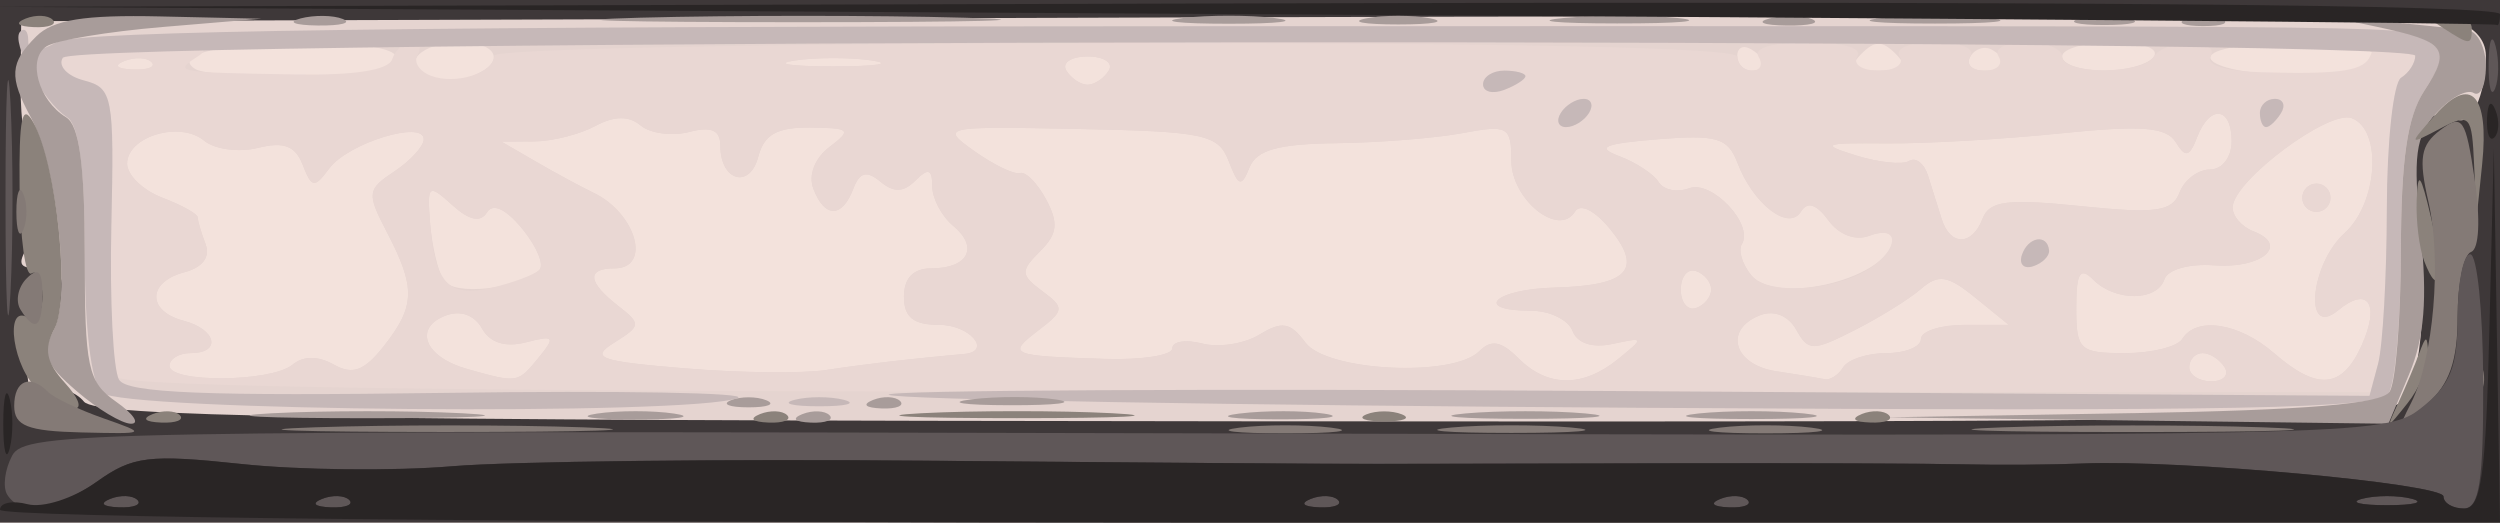
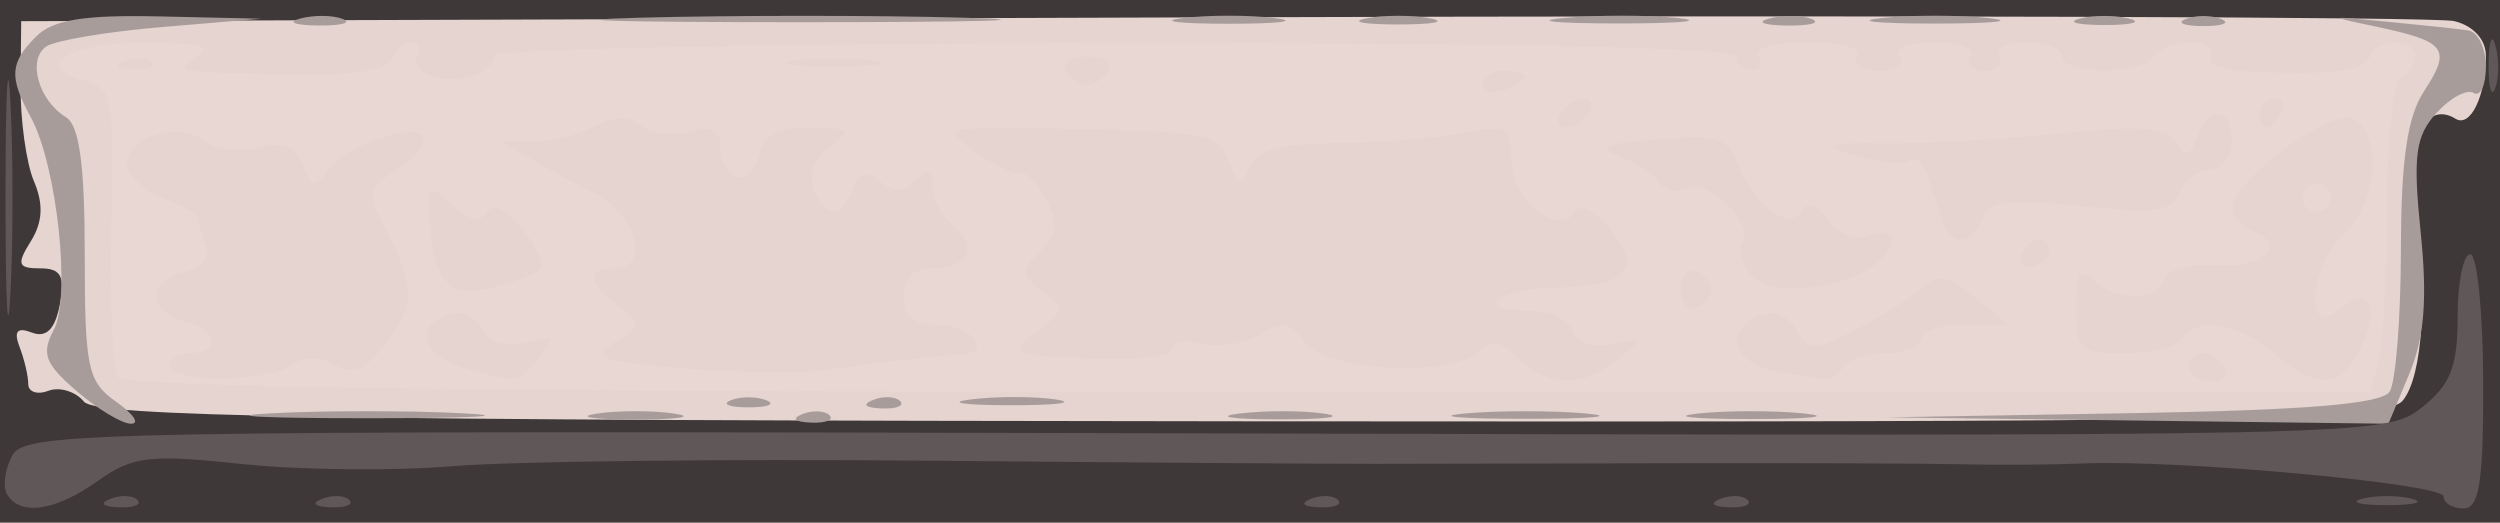
<svg xmlns="http://www.w3.org/2000/svg" xmlns:ns1="http://sodipodi.sourceforge.net/DTD/sodipodi-0.dtd" xmlns:ns2="http://www.inkscape.org/namespaces/inkscape" version="1.1" id="svg4316" width="56.64" height="11.84" viewBox="0 0 56.64 11.84" ns1:docname="button.svg" ns2:version="1.0.1 (3bc2e813f5, 2020-09-07)">
  <defs id="defs4320" />
  <ns1:namedview pagecolor="#ffffff" bordercolor="#666666" borderopacity="1" objecttolerance="10" gridtolerance="10" guidetolerance="10" ns2:pageopacity="0" ns2:pageshadow="2" ns2:window-width="1920" ns2:window-height="1016" id="namedview4318" showgrid="false" ns2:zoom="124.60049" ns2:cx="0.93084731" ns2:cy="6.4812621" ns2:window-x="0" ns2:window-y="27" ns2:window-maximized="1" ns2:current-layer="g4324" ns2:document-rotation="0" />
  <g ns2:groupmode="layer" ns2:label="Image" id="g4324" transform="translate(-0.16)">
    <g id="g4925" transform="translate(0.16)">
      <path style="fill:#e5d4d0;stroke-width:0.32" d="M 0,5.92 V 0 h 28.32 28.32 v 5.92 5.92 h -28.32 H 0 Z" id="path4929" />
-       <path style="fill:#3e3839;stroke-width:0.32" d="M 0,5.92 V 0 h 28.32 28.32 v 5.92 5.92 h -28.32 H 0 Z m 54.437,3.155 c 0.462,-0.557 0.578,-2.489 0.27,-4.518 -0.207,-1.367 0.248,-2.285 0.925,-1.867 0.339,0.209 0.688,-0.516 0.688,-1.431 0,-0.365 -0.287,-0.677 -0.72,-0.782 C 55.204,0.382 42.64,0.344 27.68,0.392 L 0.48,0.48 0.466,1.92 c -0.007,0.792 0.128,1.775 0.302,2.184 0.221,0.52 0.2,0.929 -0.069,1.36 C 0.371,5.99 0.402,6.08 0.913,6.08 1.382,6.08 1.478,6.257 1.355,6.899 1.248,7.459 1.049,7.66 0.724,7.535 0.388,7.406 0.306,7.503 0.444,7.863 c 0.108,0.28 0.196,0.657 0.196,0.838 0,0.18 0.205,0.249 0.457,0.153 0.251,-0.096 0.614,0.014 0.806,0.246 0.283,0.341 5.257,0.425 26.237,0.445 22.958,0.022 25.934,-0.031 26.297,-0.469 z" id="path4927" />
+       <path style="fill:#3e3839;stroke-width:0.32" d="M 0,5.92 V 0 h 28.32 28.32 v 5.92 5.92 h -28.32 H 0 Z m 54.437,3.155 c 0.462,-0.557 0.578,-2.489 0.27,-4.518 -0.207,-1.367 0.248,-2.285 0.925,-1.867 0.339,0.209 0.688,-0.516 0.688,-1.431 0,-0.365 -0.287,-0.677 -0.72,-0.782 C 55.204,0.382 42.64,0.344 27.68,0.392 L 0.48,0.48 0.466,1.92 c -0.007,0.792 0.128,1.775 0.302,2.184 0.221,0.52 0.2,0.929 -0.069,1.36 C 0.371,5.99 0.402,6.08 0.913,6.08 1.382,6.08 1.478,6.257 1.355,6.899 1.248,7.459 1.049,7.66 0.724,7.535 0.388,7.406 0.306,7.503 0.444,7.863 c 0.108,0.28 0.196,0.657 0.196,0.838 0,0.18 0.205,0.249 0.457,0.153 0.251,-0.096 0.614,0.014 0.806,0.246 0.283,0.341 5.257,0.425 26.237,0.445 22.958,0.022 25.934,-0.031 26.297,-0.469 " id="path4927" />
    </g>
    <g id="g4907" transform="translate(0.16)">
-       <path style="fill:#f3e2dc;stroke-width:0.32" d="m 3.84,8.288 c 0,-0.158 0.216,-0.288 0.48,-0.288 0.703,0 0.586,-0.538 -0.16,-0.733 C 3.327,7.049 3.337,6.388 4.178,6.168 4.589,6.06 4.769,5.822 4.658,5.532 4.56,5.277 4.48,5.004 4.48,4.926 c 0,-0.078 -0.36,-0.279 -0.8,-0.446 -0.44,-0.167 -0.8,-0.514 -0.8,-0.771 0,-0.619 1.197,-0.977 1.745,-0.522 0.239,0.198 0.788,0.271 1.221,0.163 0.584,-0.146 0.846,-0.047 1.013,0.386 0.204,0.525 0.264,0.533 0.603,0.077 0.426,-0.572 2.137,-1.099 2.137,-0.658 0,0.158 -0.298,0.485 -0.662,0.727 C 8.313,4.297 8.304,4.375 8.776,5.281 9.42,6.517 9.408,6.936 8.7,7.836 8.254,8.403 7.992,8.501 7.564,8.261 7.201,8.058 6.873,8.059 6.623,8.265 6.144,8.659 3.84,8.678 3.84,8.288 Z M 10.584,8.359 C 9.626,8.092 9.359,7.433 10.093,7.151 c 0.336,-0.129 0.654,-0.017 0.826,0.29 0.183,0.326 0.53,0.435 1,0.314 0.642,-0.165 0.673,-0.127 0.282,0.35 -0.474,0.578 -0.465,0.577 -1.617,0.255 z M 15.52,8.346 C 13.563,8.183 13.361,8.11 13.92,7.76 14.525,7.383 14.529,7.336 14,6.925 13.313,6.391 13.284,6.08 13.92,6.08 14.768,6.08 14.418,4.831 13.44,4.364 13.176,4.238 12.6,3.927 12.16,3.672 l -0.8,-0.463 0.741,-0.005 c 0.408,-0.003 1.029,-0.159 1.38,-0.347 0.439,-0.235 0.764,-0.239 1.036,-0.013 0.218,0.181 0.713,0.246 1.1,0.145 C 16.119,2.858 16.32,2.948 16.32,3.304 c 0,0.795 0.666,0.988 0.859,0.248 0.132,-0.506 0.424,-0.67 1.178,-0.662 0.907,0.009 0.949,0.051 0.437,0.439 -0.337,0.255 -0.485,0.64 -0.366,0.95 0.255,0.664 0.647,0.666 0.901,0.005 0.148,-0.385 0.304,-0.428 0.618,-0.168 0.304,0.253 0.523,0.245 0.796,-0.028 C 21.032,3.8 21.12,3.83 21.12,4.217 c 0,0.278 0.214,0.683 0.476,0.9 C 22.182,5.603 21.936,6.08 21.101,6.08 20.693,6.08 20.48,6.3 20.48,6.72 c 0,0.469 0.213,0.64 0.8,0.64 0.694,0 1.207,0.605 0.56,0.66 -1.024,0.087 -2.313,0.237 -3.12,0.362 -0.528,0.082 -1.968,0.066 -3.2,-0.037 z M 34.402,8.117 C 34.012,7.726 33.787,7.685 33.515,7.957 32.917,8.555 30.059,8.412 29.575,7.76 29.234,7.301 29.047,7.268 28.536,7.58 28.194,7.789 27.609,7.88 27.237,7.782 26.865,7.685 26.56,7.734 26.56,7.892 26.56,8.049 25.876,8.157 25.04,8.131 22.877,8.063 22.808,8.034 23.52,7.49 24.117,7.033 24.123,6.973 23.614,6.595 23.12,6.228 23.115,6.142 23.565,5.692 23.959,5.299 23.987,5.054 23.702,4.521 23.503,4.15 23.237,3.88 23.11,3.921 22.984,3.962 22.52,3.739 22.08,3.427 21.294,2.869 21.334,2.86 24.43,2.922 c 2.867,0.057 3.173,0.123 3.408,0.73 0.223,0.577 0.287,0.596 0.472,0.14 0.16,-0.395 0.652,-0.532 1.966,-0.548 0.964,-0.012 2.25,-0.114 2.858,-0.228 1.029,-0.193 1.106,-0.15 1.106,0.617 0,0.889 1.077,1.755 1.444,1.161 0.119,-0.192 0.448,-0.028 0.797,0.399 0.749,0.916 0.404,1.278 -1.257,1.322 C 33.858,6.551 33.357,7.04 34.686,7.04 c 0.421,0 0.844,0.205 0.94,0.455 0.109,0.284 0.452,0.396 0.914,0.296 0.719,-0.155 0.722,-0.145 0.118,0.345 -0.798,0.647 -1.597,0.64 -2.257,-0.02 z m 5.838,0.294 c -0.966,-0.146 -1.194,-0.95 -0.36,-1.27 0.313,-0.12 0.638,0.011 0.816,0.33 0.274,0.49 0.373,0.491 1.32,0.011 0.563,-0.285 1.24,-0.706 1.504,-0.934 0.399,-0.345 0.608,-0.312 1.235,0.199 L 45.511,7.36 h -0.995 c -0.547,0 -0.995,0.144 -0.995,0.32 0,0.176 -0.352,0.32 -0.781,0.32 C 42.309,8 41.869,8.144 41.76,8.32 41.651,8.496 41.463,8.618 41.341,8.592 41.219,8.566 40.724,8.484 40.24,8.411 Z m 9.36,-0.091 c 0,-0.176 0.136,-0.32 0.301,-0.32 0.166,0 0.39,0.144 0.499,0.32 0.109,0.176 -0.027,0.32 -0.301,0.32 -0.274,0 -0.499,-0.144 -0.499,-0.32 z m 1.92,-0.32 C 50.726,7.311 49.76,7.163 49.44,7.68 49.331,7.856 48.747,8 48.141,8 47.116,8 47.04,7.93 47.04,6.976 c 0,-0.796 0.085,-0.939 0.384,-0.64 0.499,0.499 1.446,0.494 1.613,-0.008 0.074,-0.222 0.564,-0.359 1.126,-0.317 1.079,0.082 1.709,-0.456 0.897,-0.768 C 50.785,5.138 50.57,4.887 50.583,4.686 50.622,4.076 52.767,2.479 53.282,2.677 53.977,2.943 53.874,4.598 53.12,5.28 52.334,5.992 52.187,7.682 52.968,7.034 53.653,6.465 53.932,6.888 53.499,7.839 53.058,8.807 52.502,8.852 51.52,8 Z m 1.28,-3.52 c 0,-0.176 -0.144,-0.32 -0.32,-0.32 -0.176,0 -0.32,0.144 -0.32,0.32 0,0.176 0.144,0.32 0.32,0.32 0.176,0 0.32,-0.144 0.32,-0.32 z m -14.72,2.08 c 0,-0.293 0.155,-0.482 0.344,-0.419 0.189,0.063 0.344,0.251 0.344,0.419 0,0.167 -0.155,0.356 -0.344,0.419 -0.189,0.063 -0.344,-0.125 -0.344,-0.419 z M 10.048,6.349 C 9.921,6.143 9.784,5.559 9.744,5.05 9.676,4.181 9.706,4.157 10.244,4.644 c 0.386,0.35 0.642,0.405 0.787,0.17 0.136,-0.221 0.432,-0.082 0.809,0.379 0.327,0.4 0.496,0.816 0.377,0.926 -0.476,0.435 -1.946,0.591 -2.169,0.23 z M 39.68,6.24 C 39.474,5.992 39.377,5.672 39.464,5.53 39.74,5.084 38.778,4.069 38.266,4.266 37.999,4.368 37.689,4.304 37.578,4.124 37.466,3.943 37.065,3.68 36.687,3.538 c -0.539,-0.201 -0.351,-0.284 0.869,-0.383 1.34,-0.108 1.591,-0.034 1.807,0.532 0.357,0.938 1.161,1.558 1.439,1.108 0.147,-0.238 0.352,-0.173 0.622,0.196 0.241,0.33 0.614,0.47 0.929,0.349 0.289,-0.111 0.526,-0.08 0.526,0.069 0,0.864 -2.61,1.54 -3.2,0.83 z M 43.99,4.96 C 43.907,4.696 43.769,4.255 43.682,3.98 43.596,3.705 43.403,3.554 43.255,3.646 43.107,3.738 42.566,3.682 42.053,3.523 41.226,3.266 41.302,3.235 42.72,3.249 c 0.88,0.009 2.658,-0.093 3.951,-0.226 C 48.519,2.834 49.08,2.876 49.294,3.222 49.514,3.579 49.605,3.558 49.777,3.111 50.066,2.359 50.56,2.415 50.56,3.2 c 0,0.361 -0.213,0.64 -0.49,0.64 -0.27,0 -0.58,0.234 -0.689,0.519 C 49.214,4.795 48.854,4.845 47.144,4.67 45.479,4.499 45.073,4.55 44.919,4.95 44.679,5.576 44.184,5.581 43.99,4.96 Z M 4.426,1.565 C 3.884,1.233 5.076,0.96 7.066,0.96 c 1.049,0 1.894,0.143 1.894,0.32 0,0.176 -0.252,0.339 -0.56,0.363 -1.718,0.131 -3.696,0.092 -3.974,-0.078 z M 9.678,1.707 C 9.055,1.456 9.547,0.96 10.419,0.96 c 0.878,0 1.047,0.47 0.275,0.766 -0.278,0.107 -0.53,0.183 -0.56,0.169 C 10.104,1.881 9.899,1.797 9.678,1.707 Z M 24.16,1.6 c -0.109,-0.176 0.107,-0.32 0.48,-0.32 0.373,0 0.589,0.144 0.48,0.32 -0.109,0.176 -0.325,0.32 -0.48,0.32 -0.155,0 -0.371,-0.144 -0.48,-0.32 z m 27.113,0.061 c -0.752,-0.054 -1.284,-0.234 -1.181,-0.4 0.236,-0.382 3.668,-0.399 3.668,-0.019 0,0.39 -0.868,0.536 -2.487,0.419 z M 2.82,1.381 C 3.051,1.289 3.327,1.3 3.433,1.407 3.54,1.513 3.351,1.589 3.013,1.575 2.641,1.559 2.565,1.484 2.82,1.381 Z M 18,1.371 c 0.484,-0.073 1.276,-0.073 1.76,0 0.484,0.073 0.088,0.133 -0.88,0.133 -0.968,0 -1.364,-0.06 -0.88,-0.133 z m 21.36,-0.11 c 0,-0.186 0.144,-0.25 0.32,-0.141 0.176,0.109 0.32,0.261 0.32,0.339 0,0.078 -0.144,0.141 -0.32,0.141 -0.176,0 -0.32,-0.152 -0.32,-0.339 z m 2.816,-0.045 c 0.299,-0.299 0.469,-0.299 0.768,0 0.299,0.299 0.213,0.384 -0.384,0.384 -0.597,0 -0.683,-0.085 -0.384,-0.384 z m 2.467,0.059 C 44.754,1.096 44.978,1.032 45.142,1.134 45.586,1.408 45.503,1.6 44.941,1.6 44.667,1.6 44.533,1.454 44.643,1.275 Z M 46.72,1.28 c 0,-0.176 0.512,-0.32 1.139,-0.32 0.678,0 1.059,0.13 0.941,0.32 C 48.691,1.456 48.179,1.6 47.661,1.6 47.144,1.6 46.72,1.456 46.72,1.28 Z" id="path4923" />
      <path style="fill:#e9d7d3;stroke-width:0.32" d="M 2.661,8.544 C 2.547,8.36 2.485,6.813 2.523,5.106 2.588,2.171 2.555,1.993 1.904,1.823 0.692,1.506 1.58,0.96 3.299,0.965 4.489,0.968 4.824,1.058 4.48,1.28 3.928,1.637 3.949,1.64 6.7,1.687 8.036,1.71 8.804,1.589 8.886,1.341 8.956,1.132 9.154,0.96 9.326,0.96 9.497,0.96 9.558,1.089 9.461,1.246 9.363,1.404 9.499,1.616 9.762,1.716 10.322,1.931 11.2,1.652 11.2,1.259 c 0,-0.15 6.336,-0.277 14.08,-0.282 9.066,-0.006 14.08,0.103 14.08,0.307 0,0.174 0.152,0.316 0.339,0.316 0.186,0 0.25,-0.144 0.141,-0.32 -0.12,-0.194 0.323,-0.32 1.12,-0.32 0.797,0 1.24,0.126 1.12,0.32 -0.109,0.176 0.107,0.32 0.48,0.32 0.373,0 0.589,-0.144 0.48,-0.32 -0.116,-0.187 0.216,-0.32 0.8,-0.32 0.584,0 0.916,0.133 0.8,0.32 -0.109,0.176 0.035,0.32 0.32,0.32 0.285,0 0.429,-0.144 0.32,-0.32 -0.112,-0.181 0.157,-0.32 0.621,-0.32 0.45,0 0.819,0.144 0.819,0.32 0,0.417 1.822,0.417 2.08,0 0.109,-0.176 0.486,-0.32 0.838,-0.32 0.352,0 0.551,0.144 0.442,0.32 -0.119,0.193 0.351,0.335 1.181,0.358 1.796,0.049 2.316,-0.033 2.446,-0.387 0.141,-0.385 1.013,-0.376 1.013,0.01 0,0.166 -0.144,0.39 -0.32,0.499 -0.176,0.109 -0.322,1.449 -0.324,2.979 -0.003,1.53 -0.087,3.088 -0.188,3.464 L 53.705,8.885 28.286,8.882 C 10.941,8.88 2.802,8.772 2.661,8.544 Z M 6.623,8.265 C 6.873,8.059 7.201,8.058 7.564,8.261 7.992,8.501 8.254,8.403 8.7,7.836 9.408,6.936 9.42,6.517 8.776,5.281 8.304,4.375 8.313,4.297 8.938,3.882 9.302,3.64 9.6,3.313 9.6,3.155 c 0,-0.441 -1.711,0.086 -2.137,0.658 C 7.123,4.269 7.063,4.262 6.859,3.736 6.692,3.303 6.43,3.204 5.846,3.35 5.413,3.459 4.863,3.385 4.625,3.187 4.077,2.732 2.88,3.091 2.88,3.709 c 0,0.256 0.36,0.603 0.8,0.771 0.44,0.167 0.8,0.368 0.8,0.446 0,0.078 0.08,0.351 0.178,0.606 0.111,0.29 -0.069,0.529 -0.48,0.636 C 3.337,6.388 3.327,7.049 4.16,7.267 4.906,7.462 5.023,8 4.32,8 c -0.264,0 -0.48,0.13 -0.48,0.288 0,0.39 2.304,0.371 2.783,-0.023 z M 12.201,8.105 c 0.391,-0.477 0.361,-0.515 -0.282,-0.35 -0.471,0.121 -0.818,0.012 -1,-0.314 -0.172,-0.307 -0.49,-0.419 -0.826,-0.29 -0.734,0.282 -0.467,0.941 0.491,1.209 1.152,0.322 1.143,0.323 1.617,-0.255 z M 20.64,8.137 C 21.168,8.084 21.708,8.032 21.84,8.02 22.487,7.965 21.974,7.36 21.28,7.36 c -0.587,0 -0.8,-0.171 -0.8,-0.64 0,-0.42 0.213,-0.64 0.621,-0.64 0.835,0 1.08,-0.477 0.495,-0.963 C 21.334,4.9 21.12,4.494 21.12,4.217 21.12,3.83 21.032,3.8 20.744,4.088 20.471,4.361 20.252,4.369 19.947,4.116 19.634,3.856 19.477,3.899 19.33,4.284 19.076,4.945 18.684,4.943 18.429,4.279 18.31,3.969 18.458,3.585 18.794,3.33 19.306,2.941 19.264,2.899 18.357,2.89 17.603,2.883 17.311,3.046 17.179,3.552 16.986,4.291 16.32,4.099 16.32,3.304 16.32,2.948 16.119,2.858 15.617,2.989 15.23,3.09 14.735,3.025 14.517,2.844 14.245,2.619 13.92,2.623 13.481,2.858 13.13,3.046 12.509,3.202 12.101,3.205 L 11.36,3.209 12.16,3.672 C 12.6,3.927 13.176,4.238 13.44,4.364 14.418,4.831 14.768,6.08 13.92,6.08 c -0.636,0 -0.607,0.311 0.08,0.845 0.529,0.411 0.525,0.458 -0.08,0.835 -0.559,0.349 -0.357,0.423 1.6,0.586 1.232,0.102 2.672,0.119 3.2,0.037 0.528,-0.082 1.392,-0.193 1.92,-0.246 z m 16.019,-9.28e-4 C 37.263,7.646 37.26,7.637 36.54,7.791 36.078,7.891 35.735,7.779 35.626,7.495 35.53,7.245 35.107,7.04 34.686,7.04 33.357,7.04 33.858,6.551 35.224,6.515 36.885,6.471 37.229,6.109 36.48,5.193 36.131,4.766 35.803,4.602 35.684,4.794 35.317,5.388 34.24,4.522 34.24,3.633 c 0,-0.767 -0.077,-0.81 -1.106,-0.617 -0.608,0.114 -1.895,0.217 -2.858,0.228 -1.314,0.016 -1.806,0.153 -1.966,0.548 C 28.125,4.249 28.061,4.23 27.838,3.652 27.603,3.045 27.297,2.979 24.43,2.922 21.334,2.86 21.294,2.869 22.08,3.427 c 0.44,0.312 0.904,0.534 1.03,0.494 0.127,-0.041 0.393,0.229 0.591,0.6 0.285,0.533 0.257,0.778 -0.137,1.172 -0.45,0.45 -0.445,0.536 0.049,0.903 0.51,0.378 0.503,0.438 -0.094,0.895 -0.712,0.544 -0.643,0.573 1.52,0.641 0.836,0.026 1.52,-0.082 1.52,-0.239 0,-0.157 0.305,-0.207 0.677,-0.109 0.372,0.097 0.957,0.006 1.299,-0.203 0.511,-0.311 0.697,-0.279 1.038,0.18 0.484,0.652 3.342,0.795 3.941,0.197 0.271,-0.271 0.496,-0.231 0.887,0.16 0.66,0.66 1.459,0.667 2.257,0.02 z M 41.76,8.32 C 41.869,8.144 42.309,8 42.739,8 c 0.43,0 0.781,-0.144 0.781,-0.32 0,-0.176 0.448,-0.32 0.995,-0.32 h 0.995 L 44.755,6.746 c -0.628,-0.51 -0.837,-0.544 -1.235,-0.199 -0.264,0.229 -0.941,0.649 -1.504,0.934 -0.947,0.48 -1.046,0.479 -1.32,-0.011 -0.178,-0.319 -0.503,-0.45 -0.816,-0.33 -0.834,0.32 -0.606,1.124 0.36,1.27 0.484,0.073 0.98,0.155 1.101,0.181 C 41.463,8.618 41.651,8.496 41.76,8.32 Z m 8.64,0 C 50.291,8.144 50.067,8 49.901,8 49.736,8 49.6,8.144 49.6,8.32 c 0,0.176 0.224,0.32 0.499,0.32 0.274,0 0.41,-0.144 0.301,-0.32 z M 53.499,7.839 C 53.932,6.888 53.653,6.465 52.968,7.034 52.187,7.682 52.334,5.992 53.12,5.28 53.874,4.598 53.977,2.943 53.282,2.677 52.767,2.479 50.622,4.076 50.583,4.686 c -0.013,0.201 0.202,0.452 0.477,0.558 0.811,0.311 0.182,0.85 -0.897,0.768 -0.562,-0.043 -1.052,0.095 -1.126,0.317 -0.167,0.502 -1.115,0.507 -1.613,0.008 -0.299,-0.299 -0.384,-0.156 -0.384,0.64 0,0.954 0.076,1.024 1.101,1.024 0.606,0 1.19,-0.144 1.299,-0.32 0.32,-0.517 1.286,-0.369 2.08,0.32 0.982,0.852 1.538,0.807 1.979,-0.161 z M 52.16,4.48 c 0,-0.176 0.144,-0.32 0.32,-0.32 0.176,0 0.32,0.144 0.32,0.32 0,0.176 -0.144,0.32 -0.32,0.32 -0.176,0 -0.32,-0.144 -0.32,-0.32 z m -13.392,2.08 c 0,-0.167 -0.155,-0.356 -0.344,-0.419 -0.189,-0.063 -0.344,0.125 -0.344,0.419 0,0.293 0.155,0.482 0.344,0.419 C 38.613,6.916 38.768,6.727 38.768,6.56 Z M 12.217,6.119 C 12.337,6.009 12.167,5.593 11.84,5.193 11.463,4.732 11.168,4.593 11.031,4.814 10.886,5.049 10.631,4.993 10.244,4.644 9.706,4.157 9.676,4.181 9.744,5.05 9.852,6.422 10.163,6.75 11.14,6.52 11.613,6.408 12.098,6.228 12.217,6.119 Z M 42.48,5.996 C 43.057,5.543 42.972,5.105 42.354,5.342 42.038,5.463 41.666,5.323 41.424,4.993 41.154,4.623 40.949,4.558 40.802,4.796 40.524,5.246 39.72,4.626 39.363,3.688 39.148,3.121 38.896,3.047 37.556,3.156 c -1.22,0.099 -1.408,0.181 -0.869,0.383 0.378,0.141 0.779,0.405 0.89,0.585 0.112,0.181 0.421,0.245 0.688,0.142 0.512,-0.197 1.474,0.819 1.198,1.265 -0.088,0.142 0.01,0.461 0.216,0.71 0.401,0.483 2.058,0.338 2.8,-0.245 z M 46.424,5.672 c -0.04,-0.383 -0.478,-0.309 -0.616,0.104 -0.07,0.211 0.045,0.326 0.256,0.256 0.211,-0.07 0.373,-0.232 0.36,-0.36 z M 44.919,4.95 C 45.073,4.55 45.479,4.499 47.144,4.67 48.854,4.845 49.214,4.795 49.381,4.359 49.49,4.074 49.8,3.84 50.07,3.84 c 0.277,0 0.49,-0.279 0.49,-0.64 0,-0.785 -0.494,-0.841 -0.783,-0.089 -0.172,0.447 -0.263,0.468 -0.483,0.111 -0.214,-0.346 -0.775,-0.388 -2.623,-0.199 -1.293,0.133 -3.071,0.234 -3.951,0.226 -1.418,-0.014 -1.494,0.018 -0.667,0.274 0.513,0.159 1.054,0.215 1.202,0.123 0.148,-0.092 0.341,0.058 0.427,0.334 0.087,0.275 0.225,0.716 0.308,0.98 0.194,0.621 0.689,0.616 0.929,-0.01 z M 36,2.56 c 0.109,-0.176 0.054,-0.32 -0.122,-0.32 -0.176,0 -0.409,0.144 -0.518,0.32 -0.109,0.176 -0.054,0.32 0.122,0.32 0.176,0 0.409,-0.144 0.518,-0.32 z m 15.68,0 c 0.109,-0.176 0.045,-0.32 -0.141,-0.32 -0.186,0 -0.339,0.144 -0.339,0.32 0,0.176 0.064,0.32 0.141,0.32 0.078,0 0.23,-0.144 0.339,-0.32 z m -17.12,-0.834 c 0,-0.069 -0.216,-0.126 -0.48,-0.126 -0.264,0 -0.48,0.139 -0.48,0.31 0,0.17 0.216,0.227 0.48,0.126 0.264,-0.101 0.48,-0.241 0.48,-0.31 z M 25.12,1.6 c 0.109,-0.176 -0.107,-0.32 -0.48,-0.32 -0.373,0 -0.589,0.144 -0.48,0.32 0.109,0.176 0.325,0.32 0.48,0.32 0.155,0 0.371,-0.144 0.48,-0.32 z M 3.433,1.407 C 3.327,1.3 3.051,1.289 2.82,1.381 2.565,1.484 2.641,1.559 3.013,1.575 3.351,1.589 3.54,1.513 3.433,1.407 Z M 19.76,1.371 c -0.484,-0.073 -1.276,-0.073 -1.76,0 -0.484,0.073 -0.088,0.133 0.88,0.133 0.968,0 1.364,-0.06 0.88,-0.133 z" id="path4921" />
-       <path style="fill:#c6b8b8;stroke-width:0.32" d="M 2.304,8.896 C 2.064,8.656 1.92,7.463 1.92,5.712 1.92,3.822 1.79,2.829 1.52,2.656 0.98,2.31 0.231,0.942 0.458,0.716 c 0.1,-0.1 0.182,-0.009 0.182,0.202 0,0.289 0.163,0.297 0.66,0.031 0.465,-0.249 8.131,-0.354 26,-0.355 29.175,-0.003 27.127,-0.028 27.715,0.344 0.388,0.245 0.376,0.408 -0.08,1.104 C 54.539,2.646 54.399,3.587 54.395,5.669 54.393,7.215 54.268,8.673 54.118,8.91 53.894,9.263 50.861,9.322 37.147,9.239 27.962,9.183 20.308,9.051 20.136,8.945 19.964,8.839 27.442,8.801 36.754,8.86 L 53.683,8.968 53.877,8.244 C 53.984,7.846 54.073,6.268 54.076,4.739 54.078,3.209 54.224,1.869 54.4,1.76 c 0.176,-0.109 0.32,-0.332 0.32,-0.497 0,-0.436 -53.029,-0.39 -53.298,0.046 C 1.308,1.493 1.525,1.724 1.904,1.823 2.555,1.993 2.588,2.171 2.523,5.106 2.485,6.813 2.564,8.387 2.699,8.605 2.884,8.906 4.667,8.977 10.101,8.901 14.038,8.845 17.012,8.898 16.71,9.018 15.681,9.424 2.723,9.315 2.304,8.896 Z M 18,9.059 c 0.308,-0.08 0.812,-0.08 1.12,0 0.308,0.08 0.056,0.146 -0.56,0.146 -0.616,0 -0.868,-0.066 -0.56,-0.146 z M 45.808,5.776 c 0.138,-0.413 0.576,-0.487 0.616,-0.104 0.013,0.128 -0.149,0.29 -0.36,0.36 -0.211,0.07 -0.326,-0.045 -0.256,-0.256 z m -10.448,-3.216 c 0.109,-0.176 0.342,-0.32 0.518,-0.32 0.176,0 0.231,0.144 0.122,0.32 -0.109,0.176 -0.342,0.32 -0.518,0.32 -0.176,0 -0.231,-0.144 -0.122,-0.32 z m 15.84,0 c 0,-0.176 0.152,-0.32 0.339,-0.32 0.186,0 0.25,0.144 0.141,0.32 -0.109,0.176 -0.261,0.32 -0.339,0.32 -0.078,0 -0.141,-0.144 -0.141,-0.32 z m -17.6,-0.65 c 0,-0.17 0.216,-0.31 0.48,-0.31 0.264,0 0.48,0.057 0.48,0.126 0,0.069 -0.216,0.209 -0.48,0.31 -0.264,0.101 -0.48,0.045 -0.48,-0.126 z" id="path4919" />
      <path style="fill:#a89c9a;stroke-width:0.32" d="M 1.735,8.859 C 1.019,8.244 0.932,8.01 1.217,7.477 1.613,6.738 1.292,3.75 0.7,2.661 0.199,1.74 0.22,1.425 0.823,0.823 1.198,0.448 1.909,0.333 3.623,0.372 l 2.297,0.052 -2.24,0.188 C 2.448,0.715 1.266,0.913 1.054,1.05 0.611,1.338 0.87,2.278 1.496,2.656 1.797,2.838 1.92,3.737 1.92,5.758 1.92,8.336 1.987,8.651 2.631,9.102 3.022,9.376 3.174,9.6 2.969,9.6 2.764,9.6 2.208,9.267 1.735,8.859 Z M 6.16,9.363 c 1.188,-0.062 3.132,-0.062 4.32,0 1.188,0.062 0.216,0.112 -2.16,0.112 -2.376,0 -3.348,-0.05 -2.16,-0.112 z M 13.52,9.371 c 0.484,-0.073 1.276,-0.073 1.76,0 0.484,0.073 0.088,0.133 -0.88,0.133 -0.968,0 -1.364,-0.06 -0.88,-0.133 z m 4.66,0.011 c 0.231,-0.092 0.507,-0.081 0.613,0.025 0.106,0.106 -0.083,0.182 -0.42,0.168 C 18.001,9.559 17.925,9.484 18.18,9.381 Z m 9.906,-0.013 c 0.575,-0.071 1.439,-0.07 1.92,0.003 C 30.487,9.444 30.016,9.503 28.96,9.501 27.904,9.499 27.511,9.439 28.086,9.368 Z m 5.114,-0.002 c 0.748,-0.067 1.972,-0.067 2.72,0 0.748,0.067 0.136,0.122 -1.36,0.122 -1.496,0 -2.108,-0.055 -1.36,-0.122 z m 5.28,0.001 c 0.66,-0.069 1.74,-0.069 2.4,0 0.66,0.069 0.12,0.126 -1.2,0.126 -1.32,0 -1.86,-0.056 -1.2,-0.126 z m 9.826,-0.007 C 52.276,9.292 53.964,9.151 54.141,8.872 54.278,8.656 54.392,7.215 54.395,5.669 54.399,3.612 54.54,2.643 54.923,2.059 55.547,1.107 55.422,0.94 53.844,0.606 52.693,0.364 52.704,0.358 54.08,0.491 c 0.792,0.076 1.62,0.165 1.84,0.197 0.22,0.032 0.4,0.403 0.4,0.824 0,0.421 -0.125,0.688 -0.277,0.594 -0.152,-0.094 -0.533,0.111 -0.845,0.456 -0.474,0.524 -0.533,0.968 -0.355,2.704 0.155,1.51 0.084,2.384 -0.259,3.205 L 54.113,9.6 48.416,9.528 42.72,9.456 48.306,9.36 Z M 16.56,9.068 c 0.22,-0.089 0.58,-0.089 0.8,0 0.22,0.089 0.04,0.161 -0.4,0.161 -0.44,0 -0.62,-0.073 -0.4,-0.161 z m 3.22,-0.007 c 0.231,-0.092 0.507,-0.081 0.613,0.025 0.106,0.106 -0.083,0.182 -0.42,0.168 C 19.601,9.239 19.525,9.164 19.78,9.061 Z m 2.226,-0.013 c 0.575,-0.071 1.439,-0.07 1.92,0.003 C 24.407,9.124 23.936,9.183 22.88,9.181 21.824,9.179 21.431,9.119 22.006,9.048 Z M 6.806,0.418 c 0.311,-0.081 0.743,-0.076 0.96,0.012 0.217,0.088 -0.038,0.154 -0.566,0.148 -0.528,-0.007 -0.705,-0.078 -0.394,-0.159 z m 7.692,-0.017 c 2.078,-0.056 5.39,-0.056 7.36,4.096e-4 C 23.828,0.457 22.128,0.503 18.08,0.503 14.032,0.503 12.42,0.457 14.498,0.401 Z M 26.8,0.409 c 0.572,-0.071 1.508,-0.071 2.08,0 0.572,0.071 0.104,0.129 -1.04,0.129 -1.144,0 -1.612,-0.058 -1.04,-0.129 z m 4.16,0.006 c 0.396,-0.076 1.044,-0.076 1.44,0 0.396,0.076 0.072,0.139 -0.72,0.139 -0.792,0 -1.116,-0.062 -0.72,-0.139 z m 4.488,-0.009 c 0.753,-0.068 1.905,-0.067 2.56,0.002 0.655,0.069 0.04,0.124 -1.368,0.123 -1.408,-0.001 -1.944,-0.057 -1.192,-0.125 z m 4.638,0.013 c 0.311,-0.081 0.743,-0.076 0.96,0.012 0.217,0.088 -0.038,0.154 -0.566,0.148 -0.528,-0.007 -0.705,-0.078 -0.394,-0.159 z m 2.554,-0.011 c 0.66,-0.069 1.74,-0.069 2.4,0 0.66,0.069 0.12,0.126 -1.2,0.126 -1.32,0 -1.86,-0.056 -1.2,-0.126 z m 4.48,0.013 c 0.308,-0.08 0.812,-0.08 1.12,0 0.308,0.08 0.056,0.146 -0.56,0.146 -0.616,0 -0.868,-0.066 -0.56,-0.146 z m 2.4,0.009 c 0.22,-0.089 0.58,-0.089 0.8,0 0.22,0.089 0.04,0.161 -0.4,0.161 -0.44,0 -0.62,-0.073 -0.4,-0.161 z" id="path4917" />
-       <path style="fill:#8b827b;stroke-width:0.32" d="m 3.46,9.381 c 0.231,-0.092 0.507,-0.081 0.613,0.025 0.106,0.106 -0.083,0.182 -0.42,0.168 C 3.281,9.559 3.205,9.484 3.46,9.381 Z m 13.76,0 c 0.231,-0.092 0.507,-0.081 0.613,0.025 0.106,0.106 -0.083,0.182 -0.42,0.168 C 17.041,9.559 16.965,9.484 17.22,9.381 Z m 3.66,-0.019 c 1.188,-0.062 3.132,-0.062 4.32,0 1.188,0.062 0.216,0.112 -2.16,0.112 -2.376,0 -3.348,-0.05 -2.16,-0.112 z m 10.08,0.025 c 0.22,-0.089 0.58,-0.089 0.8,0 0.22,0.089 0.04,0.161 -0.4,0.161 -0.44,0 -0.62,-0.073 -0.4,-0.161 z m 11.22,-0.007 c 0.231,-0.092 0.507,-0.081 0.613,0.025 0.106,0.106 -0.083,0.182 -0.42,0.168 C 42.001,9.559 41.925,9.484 42.18,9.381 Z M 54.339,9.12 C 54.501,8.768 54.714,8.264 54.811,8 c 0.154,-0.415 0.181,-0.412 0.203,0.019 0.014,0.274 -0.199,0.778 -0.472,1.12 C 54.053,9.75 54.049,9.75 54.339,9.12 Z M 0.88,8.835 C 0.3,8.394 0.073,6.85 0.64,7.2 c 0.176,0.109 0.32,-0.107 0.32,-0.48 0,-0.373 -0.111,-0.609 -0.247,-0.525 C 0.577,6.279 0.456,5.41 0.444,4.265 0.428,2.671 0.5,2.321 0.754,2.771 1.286,3.716 1.599,6.763 1.235,7.445 0.988,7.906 1.044,8.202 1.464,8.667 2.096,9.365 1.721,9.473 0.88,8.835 Z M 54.92,5.908 C 54.81,5.622 54.734,5.003 54.752,4.534 c 0.026,-0.687 0.089,-0.61 0.325,0.394 0.3,1.28 0.199,1.909 -0.158,0.979 z m 1.134,-2.159 C 56.003,2.599 55.963,2.557 55.28,2.915 54.562,3.292 54.561,3.292 55.176,2.599 55.978,1.696 56.398,2.139 56.236,3.718 L 56.108,4.96 Z M 55.36,0.64 c -0.41,-0.265 -0.399,-0.311 0.08,-0.315 0.308,-0.003 0.56,0.139 0.56,0.315 0,0.39 -0.036,0.39 -0.64,0 z M 0.58,0.421 C 0.811,0.329 1.087,0.34 1.193,0.447 1.3,0.553 1.111,0.629 0.773,0.615 0.401,0.599 0.325,0.524 0.58,0.421 Z" id="path4915" />
-       <path style="fill:#847a76;stroke-width:0.32" d="M 0.322,9.2 C 0.32,8.617 0.682,8.466 1.09,8.88 c 0.13,0.132 0.694,0.401 1.253,0.597 1.003,0.352 0.996,0.356 -0.501,0.32 C 0.624,9.767 0.324,9.649 0.322,9.2 Z M 7.137,9.681 c 1.725,-0.058 4.461,-0.057 6.08,5.44e-4 C 14.835,9.74 13.424,9.787 10.08,9.787 6.736,9.786 5.411,9.739 7.137,9.681 Z M 28.08,9.689 c 0.572,-0.071 1.508,-0.071 2.08,0 0.572,0.071 0.104,0.129 -1.04,0.129 -1.144,0 -1.612,-0.058 -1.04,-0.129 z m 4.8,-0.003 c 0.748,-0.067 1.972,-0.067 2.72,0 0.748,0.067 0.136,0.122 -1.36,0.122 -1.496,0 -2.108,-0.055 -1.36,-0.122 z m 6.08,0.003 c 0.572,-0.071 1.508,-0.071 2.08,0 0.572,0.071 0.104,0.129 -1.04,0.129 -1.144,0 -1.612,-0.058 -1.04,-0.129 z m 6.4,-0.007 c 1.628,-0.058 4.292,-0.058 5.92,0 1.628,0.058 0.296,0.106 -2.96,0.106 -3.256,0 -4.588,-0.048 -2.96,-0.106 z M 54.63,9.12 c 0.505,-1 0.694,-3.222 0.388,-4.551 -0.227,-0.986 -0.177,-1.286 0.272,-1.624 0.496,-0.374 0.572,-0.265 0.776,1.12 0.134,0.906 0.101,1.579 -0.08,1.642 -0.168,0.059 -0.306,0.72 -0.306,1.47 0,0.992 -0.187,1.53 -0.687,1.973 C 54.316,9.752 54.311,9.752 54.63,9.12 Z m 1.395,-0.667 c 0.015,-0.373 0.091,-0.449 0.193,-0.193 0.092,0.231 0.081,0.507 -0.025,0.613 -0.106,0.106 -0.182,-0.083 -0.168,-0.42 z M 0.463,7.012 C 0.345,6.821 0.408,6.504 0.604,6.308 0.865,6.047 0.96,6.139 0.96,6.656 c 0,0.773 -0.166,0.892 -0.497,0.356 z M 0.371,4.8 c 0,-0.44 0.073,-0.62 0.161,-0.4 0.089,0.22 0.089,0.58 0,0.8 C 0.443,5.42 0.371,5.24 0.371,4.8 Z" id="path4913" />
      <path style="fill:#5f5758;stroke-width:0.32" d="M 0.164,11.207 C 0.058,11.034 0.108,10.636 0.276,10.322 0.567,9.779 1.939,9.754 27.309,9.818 53.693,9.886 54.047,9.878 54.858,9.24 55.52,8.72 55.68,8.317 55.68,7.177 55.68,6.398 55.808,5.76 55.965,5.76 c 0.157,0 0.289,1.296 0.294,2.88 0.007,2.278 -0.086,2.88 -0.445,2.88 -0.25,0 -0.454,-0.123 -0.454,-0.273 0,-0.289 -5.996,-0.838 -8.16,-0.747 -0.704,0.03 -1.928,0.038 -2.72,0.019 -0.792,-0.019 -3.672,-0.03 -6.4,-0.024 -2.728,0.006 -5.824,0.012 -6.88,0.014 -1.056,0.002 -5.664,-0.03 -10.24,-0.072 -4.576,-0.041 -9.4,0.015 -10.72,0.126 -1.32,0.111 -3.464,0.088 -4.765,-0.051 C 3.39,10.291 3.004,10.336 2.225,10.89 1.262,11.576 0.468,11.698 0.164,11.207 Z M 2.5,11.301 c 0.231,-0.092 0.507,-0.081 0.613,0.025 0.106,0.106 -0.083,0.182 -0.42,0.168 C 2.321,11.479 2.245,11.404 2.5,11.301 Z m 4.8,0 c 0.231,-0.092 0.507,-0.081 0.613,0.025 0.106,0.106 -0.083,0.182 -0.42,0.168 -0.373,-0.015 -0.449,-0.091 -0.193,-0.193 z m 22.4,0 c 0.231,-0.092 0.507,-0.081 0.613,0.025 0.106,0.106 -0.083,0.182 -0.42,0.168 -0.373,-0.015 -0.449,-0.091 -0.193,-0.193 z m 9.28,0 c 0.231,-0.092 0.507,-0.081 0.613,0.025 0.106,0.106 -0.083,0.182 -0.42,0.168 -0.373,-0.015 -0.449,-0.091 -0.193,-0.193 z m 14.54,-0.002 c 0.308,-0.08 0.812,-0.08 1.12,0 0.308,0.08 0.056,0.146 -0.56,0.146 -0.616,0 -0.868,-0.066 -0.56,-0.146 z M 0.125,4.48 c 0,-2.376 0.05,-3.348 0.112,-2.16 0.062,1.188 0.062,3.132 0,4.32 -0.062,1.188 -0.112,0.216 -0.112,-2.16 z M 56.382,1.44 c 0.006,-0.528 0.078,-0.705 0.159,-0.394 0.081,0.311 0.076,0.743 -0.012,0.96 C 56.442,2.223 56.376,1.968 56.382,1.44 Z" id="path4911" />
-       <path style="fill:#292525;stroke-width:0.32" d="m 0,11.55 c 0,-0.16 0.281,-0.217 0.624,-0.127 0.348,0.091 1.035,-0.13 1.555,-0.499 0.832,-0.593 1.18,-0.636 3.296,-0.411 1.301,0.139 3.445,0.162 4.765,0.051 1.32,-0.111 6.144,-0.167 10.72,-0.126 4.576,0.041 9.184,0.074 10.24,0.072 1.056,-0.002 4.152,-0.009 6.88,-0.014 2.728,-0.006 5.608,0.005 6.4,0.024 0.792,0.019 2.016,0.01 2.72,-0.019 2.164,-0.091 8.16,0.458 8.16,0.747 0,0.15 0.212,0.273 0.47,0.273 0.384,0 0.489,-0.749 0.57,-4.08 l 0.1,-4.08 0.07,4.24 0.07,4.24 h -28.32 C 11.603,11.84 0,11.721 0,11.55 Z M 3.113,11.327 C 3.007,11.22 2.731,11.209 2.5,11.301 c -0.255,0.102 -0.179,0.178 0.193,0.193 0.337,0.014 0.526,-0.062 0.42,-0.168 z m 4.8,0 c -0.106,-0.106 -0.382,-0.118 -0.613,-0.025 -0.255,0.102 -0.179,0.178 0.193,0.193 0.337,0.014 0.526,-0.062 0.42,-0.168 z m 22.4,0 c -0.106,-0.106 -0.382,-0.118 -0.613,-0.025 -0.255,0.102 -0.179,0.178 0.193,0.193 0.337,0.014 0.526,-0.062 0.42,-0.168 z m 9.28,0 c -0.106,-0.106 -0.382,-0.118 -0.613,-0.025 -0.255,0.102 -0.179,0.178 0.193,0.193 0.337,0.014 0.526,-0.062 0.42,-0.168 z m 15.047,-0.027 c -0.308,-0.08 -0.812,-0.08 -1.12,0 -0.308,0.08 -0.056,0.146 0.56,0.146 0.616,0 0.868,-0.066 0.56,-0.146 z M 0.074,9.6 c 0,-0.616 0.066,-0.868 0.146,-0.56 0.08,0.308 0.08,0.812 0,1.12 -0.08,0.308 -0.146,0.056 -0.146,-0.56 z M 56.345,2.693 C 56.361,2.321 56.436,2.245 56.539,2.5 c 0.092,0.231 0.081,0.507 -0.025,0.613 -0.106,0.106 -0.182,-0.083 -0.168,-0.42 z M 28.16,0.32 -0.16,0.155 28.24,0.077 C 47.012,0.026 56.64,0.108 56.64,0.32 c 0,0.176 -0.036,0.285 -0.08,0.243 C 56.516,0.52 43.736,0.411 28.16,0.32 Z" id="path4909" />
    </g>
  </g>
</svg>